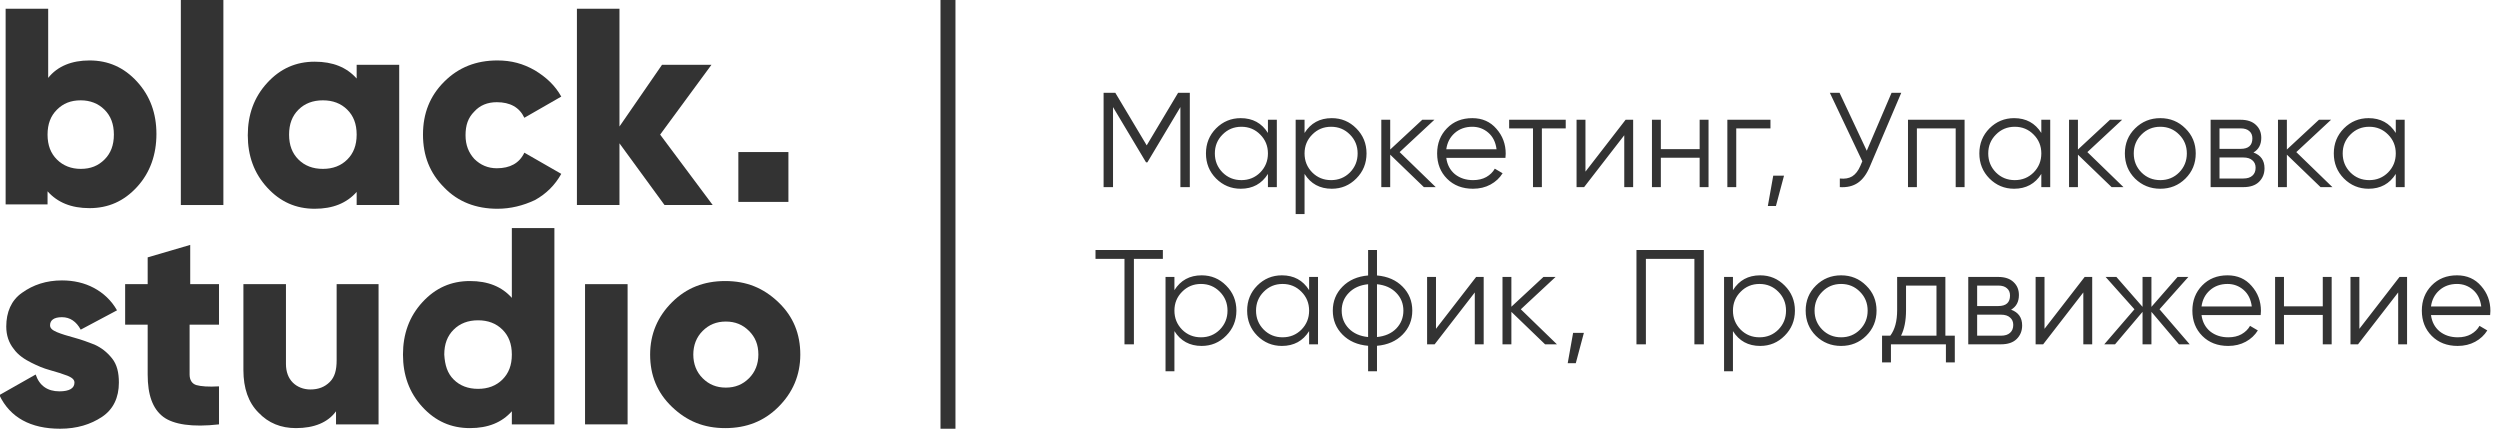
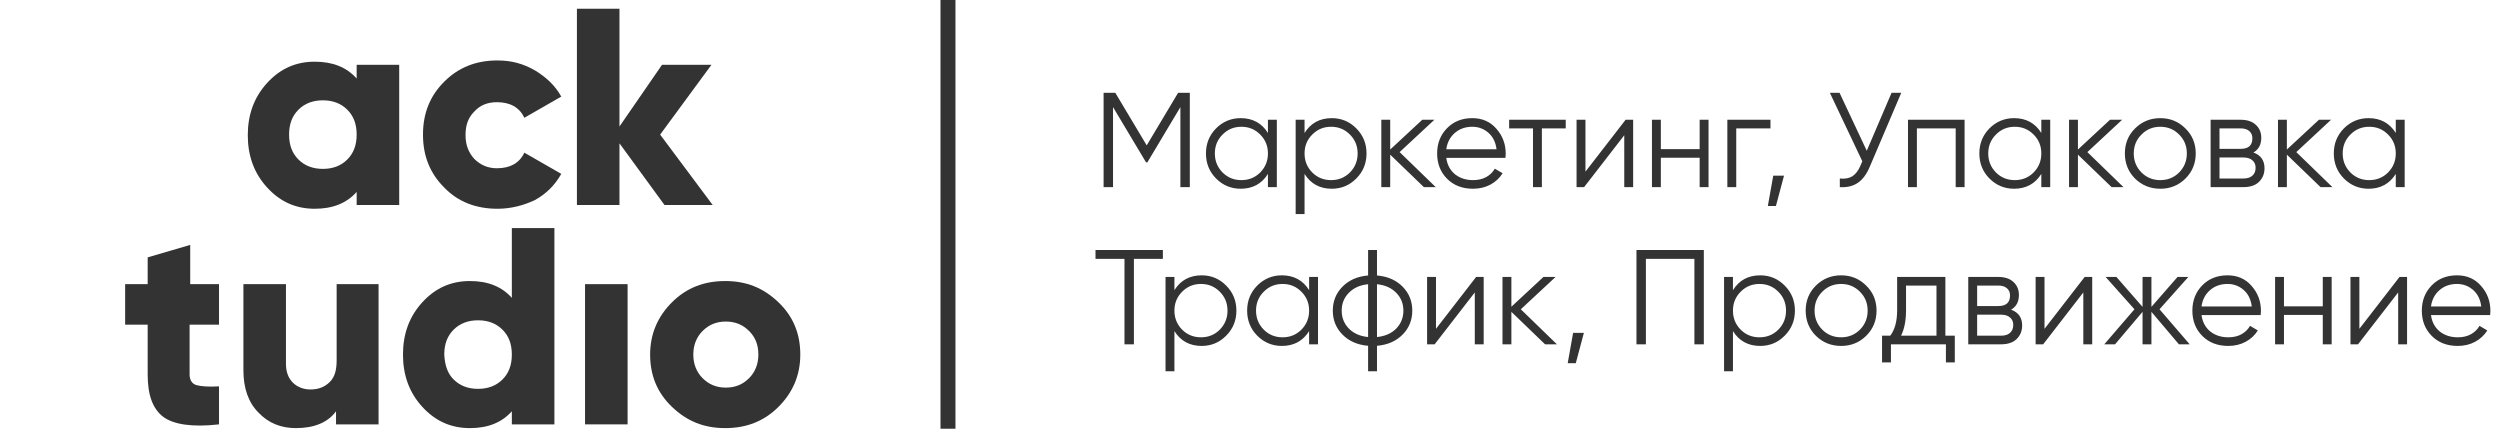
<svg xmlns="http://www.w3.org/2000/svg" width="334" height="58" viewBox="0 0 334 58" fill="none">
  <g clip-path="url(#clip0_12_31)">
-     <path d="M6.687 43.458C6.687 43.874 7.022 44.124 7.607 44.374C8.192 44.624 9.028 44.873 9.948 45.123C10.867 45.373 11.787 45.706 12.623 46.039C13.542 46.455 14.295 47.038 14.963 47.871C15.632 48.703 15.883 49.785 15.883 51.117C15.883 53.116 15.131 54.697 13.626 55.697C12.121 56.696 10.282 57.278 8.025 57.278C4.096 57.278 1.337 55.78 -0.084 52.783L4.765 50.035C5.266 51.534 6.353 52.283 7.941 52.283C9.279 52.283 9.948 51.867 9.948 51.117C9.948 50.701 9.613 50.452 9.028 50.202C8.359 49.952 7.607 49.702 6.687 49.453C5.768 49.203 5.015 48.87 4.179 48.453C3.343 48.037 2.424 47.454 1.839 46.622C1.17 45.789 0.836 44.79 0.836 43.625C0.836 41.71 1.504 40.128 2.925 39.129C4.43 38.047 6.186 37.464 8.276 37.464C9.864 37.464 11.285 37.797 12.539 38.463C13.793 39.129 14.88 40.128 15.632 41.46L10.784 44.041C10.198 42.959 9.362 42.376 8.276 42.376C7.189 42.376 6.687 42.792 6.687 43.458Z" fill="#333333" />
    <path d="M29.175 43.375H25.33V50.036C25.33 50.785 25.664 51.284 26.249 51.451C26.834 51.617 27.838 51.701 29.259 51.617V56.696C25.664 57.112 23.156 56.696 21.819 55.697C20.397 54.615 19.729 52.783 19.729 50.036V43.375H16.719V37.964H19.729V34.384L25.413 32.719V37.964H29.259V43.375H29.175Z" fill="#333333" />
    <path d="M44.892 37.963H50.576V56.696H44.892V54.947C43.805 56.446 41.966 57.195 39.541 57.195C37.535 57.195 35.863 56.529 34.526 55.114C33.188 53.782 32.519 51.867 32.519 49.453V37.963H38.204V48.62C38.204 49.702 38.538 50.535 39.123 51.117C39.709 51.7 40.545 52.033 41.464 52.033C42.551 52.033 43.387 51.7 44.056 51.034C44.724 50.368 44.975 49.453 44.975 48.12V37.963H44.892Z" fill="#333333" />
    <path d="M68.382 30.471H74.067V56.696H68.382V54.947C67.045 56.446 65.206 57.195 62.782 57.195C60.274 57.195 58.184 56.279 56.428 54.365C54.673 52.45 53.837 50.119 53.837 47.371C53.837 44.624 54.673 42.293 56.428 40.378C58.184 38.463 60.274 37.547 62.782 37.547C65.206 37.547 67.045 38.297 68.382 39.795V30.471ZM60.608 50.702C61.444 51.534 62.531 51.95 63.868 51.95C65.206 51.95 66.293 51.534 67.129 50.702C67.965 49.869 68.382 48.787 68.382 47.371C68.382 45.956 67.965 44.874 67.129 44.041C66.293 43.209 65.206 42.792 63.868 42.792C62.531 42.792 61.444 43.209 60.608 44.041C59.772 44.874 59.354 45.956 59.354 47.371C59.438 48.787 59.772 49.869 60.608 50.702Z" fill="#333333" />
    <path d="M78.162 56.696V37.963H83.847V56.696H78.162Z" fill="#333333" />
    <path d="M103.994 54.365C102.072 56.279 99.731 57.195 96.889 57.195C94.046 57.195 91.789 56.279 89.783 54.365C87.777 52.45 86.857 50.119 86.857 47.371C86.857 44.624 87.86 42.293 89.783 40.378C91.706 38.463 94.046 37.547 96.889 37.547C99.731 37.547 101.988 38.463 103.994 40.378C106.001 42.293 106.92 44.624 106.92 47.371C106.92 50.119 105.917 52.45 103.994 54.365ZM93.879 50.535C94.715 51.368 95.718 51.784 96.972 51.784C98.226 51.784 99.229 51.368 100.065 50.535C100.901 49.703 101.319 48.62 101.319 47.371C101.319 46.039 100.901 45.04 100.065 44.208C99.229 43.375 98.226 42.959 96.972 42.959C95.718 42.959 94.715 43.375 93.879 44.208C93.043 45.04 92.625 46.123 92.625 47.371C92.625 48.62 93.043 49.703 93.879 50.535Z" fill="#333333" />
-     <path d="M11.954 8.076C14.462 8.076 16.552 8.991 18.308 10.906C20.063 12.821 20.899 15.152 20.899 17.9C20.899 20.647 20.063 23.061 18.308 24.976C16.552 26.891 14.462 27.807 11.954 27.807C9.53 27.807 7.691 27.058 6.353 25.559V27.307H0.752V1.166H6.437V10.407C7.691 8.825 9.613 8.076 11.954 8.076ZM7.607 21.313C8.443 22.146 9.53 22.562 10.784 22.562C12.121 22.562 13.124 22.146 13.96 21.313C14.796 20.48 15.214 19.398 15.214 17.983C15.214 16.567 14.796 15.485 13.96 14.653C13.124 13.82 12.038 13.404 10.784 13.404C9.446 13.404 8.443 13.82 7.607 14.653C6.771 15.485 6.353 16.567 6.353 17.983C6.353 19.398 6.771 20.48 7.607 21.313Z" fill="#333333" />
-     <path d="M24.16 27.391V0H29.844V27.391H24.16Z" fill="#333333" />
+     <path d="M24.16 27.391V0H29.844H24.16Z" fill="#333333" />
    <path d="M47.65 8.658H53.334V27.391H47.65V25.642C46.312 27.141 44.473 27.89 42.049 27.89C39.541 27.89 37.451 26.974 35.696 25.059C33.94 23.145 33.104 20.814 33.104 18.066C33.104 15.319 33.94 12.988 35.696 11.073C37.451 9.158 39.541 8.242 42.049 8.242C44.473 8.242 46.312 8.991 47.65 10.49V8.658ZM39.875 21.313C40.711 22.146 41.798 22.562 43.136 22.562C44.473 22.562 45.56 22.146 46.396 21.313C47.232 20.48 47.65 19.398 47.65 17.983C47.65 16.568 47.232 15.485 46.396 14.653C45.56 13.82 44.473 13.404 43.136 13.404C41.798 13.404 40.711 13.82 39.875 14.653C39.039 15.485 38.621 16.568 38.621 17.983C38.621 19.398 39.039 20.48 39.875 21.313Z" fill="#333333" />
    <path d="M66.459 27.89C63.617 27.89 61.193 26.974 59.354 25.059C57.431 23.145 56.511 20.814 56.511 17.983C56.511 15.152 57.431 12.821 59.354 10.906C61.276 8.991 63.617 8.076 66.459 8.076C68.299 8.076 69.887 8.492 71.475 9.408C72.98 10.323 74.15 11.406 74.986 12.904L70.054 15.735C69.385 14.32 68.131 13.654 66.376 13.654C65.122 13.654 64.119 14.07 63.366 14.902C62.53 15.735 62.196 16.734 62.196 18.066C62.196 19.398 62.614 20.397 63.366 21.23C64.202 22.062 65.205 22.479 66.376 22.479C68.131 22.479 69.385 21.813 70.054 20.397L74.986 23.228C74.15 24.727 72.98 25.892 71.475 26.725C69.887 27.474 68.215 27.89 66.459 27.89Z" fill="#333333" />
    <path d="M95.217 27.391H88.78L82.761 19.148V27.391H77.076V1.166H82.761V16.901L88.445 8.658H95.05L88.195 17.983L95.217 27.391Z" fill="#333333" />
-     <path d="M105.332 20.314H98.644V26.974H105.332V20.314Z" fill="#333333" />
  </g>
  <path d="M126.65 0L126.65 57.279" stroke="#333333" stroke-width="2" />
  <path d="M158.96 12.4V25H157.7V14.308L153.29 21.688H153.11L148.7 14.308V25H147.44V12.4H149.006L153.2 19.42L157.394 12.4H158.96ZM169.396 16H170.584V25H169.396V23.236C168.568 24.556 167.356 25.216 165.76 25.216C164.476 25.216 163.378 24.76 162.466 23.848C161.566 22.936 161.116 21.82 161.116 20.5C161.116 19.18 161.566 18.064 162.466 17.152C163.378 16.24 164.476 15.784 165.76 15.784C167.356 15.784 168.568 16.444 169.396 17.764V16ZM163.33 23.038C164.014 23.722 164.854 24.064 165.85 24.064C166.846 24.064 167.686 23.722 168.37 23.038C169.054 22.342 169.396 21.496 169.396 20.5C169.396 19.504 169.054 18.664 168.37 17.98C167.686 17.284 166.846 16.936 165.85 16.936C164.854 16.936 164.014 17.284 163.33 17.98C162.646 18.664 162.304 19.504 162.304 20.5C162.304 21.496 162.646 22.342 163.33 23.038ZM177.924 15.784C179.208 15.784 180.3 16.24 181.2 17.152C182.112 18.064 182.568 19.18 182.568 20.5C182.568 21.82 182.112 22.936 181.2 23.848C180.3 24.76 179.208 25.216 177.924 25.216C176.328 25.216 175.116 24.556 174.288 23.236V28.6H173.1V16H174.288V17.764C175.116 16.444 176.328 15.784 177.924 15.784ZM175.314 23.038C175.998 23.722 176.838 24.064 177.834 24.064C178.83 24.064 179.67 23.722 180.354 23.038C181.038 22.342 181.38 21.496 181.38 20.5C181.38 19.504 181.038 18.664 180.354 17.98C179.67 17.284 178.83 16.936 177.834 16.936C176.838 16.936 175.998 17.284 175.314 17.98C174.63 18.664 174.288 19.504 174.288 20.5C174.288 21.496 174.63 22.342 175.314 23.038ZM191.815 25H190.231L185.731 20.662V25H184.543V16H185.731V19.978L190.015 16H191.635L186.991 20.32L191.815 25ZM196.699 15.784C198.031 15.784 199.105 16.258 199.921 17.206C200.749 18.142 201.163 19.252 201.163 20.536C201.163 20.668 201.151 20.854 201.127 21.094H193.225C193.345 22.006 193.729 22.732 194.377 23.272C195.037 23.8 195.847 24.064 196.807 24.064C197.491 24.064 198.079 23.926 198.571 23.65C199.075 23.362 199.453 22.99 199.705 22.534L200.749 23.146C200.353 23.782 199.813 24.286 199.129 24.658C198.445 25.03 197.665 25.216 196.789 25.216C195.373 25.216 194.221 24.772 193.333 23.884C192.445 22.996 192.001 21.868 192.001 20.5C192.001 19.156 192.439 18.034 193.315 17.134C194.191 16.234 195.319 15.784 196.699 15.784ZM196.699 16.936C195.763 16.936 194.977 17.218 194.341 17.782C193.717 18.334 193.345 19.054 193.225 19.942H199.939C199.819 18.994 199.453 18.256 198.841 17.728C198.229 17.2 197.515 16.936 196.699 16.936ZM209.181 16V17.152H205.995V25H204.807V17.152H201.621V16H209.181ZM217.181 16H218.189V25H217.001V18.07L211.637 25H210.629V16H211.817V22.93L217.181 16ZM227.073 16H228.261V25H227.073V21.076H221.889V25H220.701V16H221.889V19.924H227.073V16ZM236.534 16V17.152H231.962V25H230.774V16H236.534ZM238.344 23.47L237.264 27.52H236.184L236.904 23.47H238.344ZM252.712 12.4H254.008L249.814 22.246C249.394 23.254 248.86 23.98 248.212 24.424C247.564 24.868 246.76 25.06 245.8 25V23.848C246.472 23.92 247.024 23.824 247.456 23.56C247.9 23.284 248.266 22.81 248.554 22.138L248.806 21.544L244.468 12.4H245.764L249.4 20.14L252.712 12.4ZM262.468 16V25H261.28V17.152H256.096V25H254.908V16H262.468ZM272.721 16H273.909V25H272.721V23.236C271.893 24.556 270.681 25.216 269.085 25.216C267.801 25.216 266.703 24.76 265.791 23.848C264.891 22.936 264.441 21.82 264.441 20.5C264.441 19.18 264.891 18.064 265.791 17.152C266.703 16.24 267.801 15.784 269.085 15.784C270.681 15.784 271.893 16.444 272.721 17.764V16ZM266.655 23.038C267.339 23.722 268.179 24.064 269.175 24.064C270.171 24.064 271.011 23.722 271.695 23.038C272.379 22.342 272.721 21.496 272.721 20.5C272.721 19.504 272.379 18.664 271.695 17.98C271.011 17.284 270.171 16.936 269.175 16.936C268.179 16.936 267.339 17.284 266.655 17.98C265.971 18.664 265.629 19.504 265.629 20.5C265.629 21.496 265.971 22.342 266.655 23.038ZM283.696 25H282.112L277.612 20.662V25H276.424V16H277.612V19.978L281.896 16H283.516L278.872 20.32L283.696 25ZM291.964 23.866C291.052 24.766 289.936 25.216 288.616 25.216C287.296 25.216 286.174 24.766 285.25 23.866C284.338 22.954 283.882 21.832 283.882 20.5C283.882 19.168 284.338 18.052 285.25 17.152C286.174 16.24 287.296 15.784 288.616 15.784C289.936 15.784 291.052 16.24 291.964 17.152C292.888 18.052 293.35 19.168 293.35 20.5C293.35 21.832 292.888 22.954 291.964 23.866ZM286.096 23.038C286.78 23.722 287.62 24.064 288.616 24.064C289.612 24.064 290.452 23.722 291.136 23.038C291.82 22.342 292.162 21.496 292.162 20.5C292.162 19.504 291.82 18.664 291.136 17.98C290.452 17.284 289.612 16.936 288.616 16.936C287.62 16.936 286.78 17.284 286.096 17.98C285.412 18.664 285.07 19.504 285.07 20.5C285.07 21.496 285.412 22.342 286.096 23.038ZM301.062 20.374C302.046 20.734 302.538 21.436 302.538 22.48C302.538 23.212 302.292 23.818 301.8 24.298C301.32 24.766 300.624 25 299.712 25H295.338V16H299.352C300.228 16 300.906 16.228 301.386 16.684C301.866 17.128 302.106 17.704 302.106 18.412C302.106 19.312 301.758 19.966 301.062 20.374ZM299.352 17.152H296.526V19.888H299.352C300.396 19.888 300.918 19.42 300.918 18.484C300.918 18.064 300.78 17.74 300.504 17.512C300.24 17.272 299.856 17.152 299.352 17.152ZM299.712 23.848C300.24 23.848 300.642 23.722 300.918 23.47C301.206 23.218 301.35 22.864 301.35 22.408C301.35 21.988 301.206 21.658 300.918 21.418C300.642 21.166 300.24 21.04 299.712 21.04H296.526V23.848H299.712ZM311.61 25H310.026L305.526 20.662V25H304.338V16H305.526V19.978L309.81 16H311.43L306.786 20.32L311.61 25ZM320.076 16H321.264V25H320.076V23.236C319.248 24.556 318.036 25.216 316.44 25.216C315.156 25.216 314.058 24.76 313.146 23.848C312.246 22.936 311.796 21.82 311.796 20.5C311.796 19.18 312.246 18.064 313.146 17.152C314.058 16.24 315.156 15.784 316.44 15.784C318.036 15.784 319.248 16.444 320.076 17.764V16ZM314.01 23.038C314.694 23.722 315.534 24.064 316.53 24.064C317.526 24.064 318.366 23.722 319.05 23.038C319.734 22.342 320.076 21.496 320.076 20.5C320.076 19.504 319.734 18.664 319.05 17.98C318.366 17.284 317.526 16.936 316.53 16.936C315.534 16.936 314.694 17.284 314.01 17.98C313.326 18.664 312.984 19.504 312.984 20.5C312.984 21.496 313.326 22.342 314.01 23.038ZM155.36 33.4V34.588H151.49V46H150.23V34.588H146.36V33.4H155.36ZM160.539 36.784C161.823 36.784 162.915 37.24 163.815 38.152C164.727 39.064 165.183 40.18 165.183 41.5C165.183 42.82 164.727 43.936 163.815 44.848C162.915 45.76 161.823 46.216 160.539 46.216C158.943 46.216 157.731 45.556 156.903 44.236V49.6H155.715V37H156.903V38.764C157.731 37.444 158.943 36.784 160.539 36.784ZM157.929 44.038C158.613 44.722 159.453 45.064 160.449 45.064C161.445 45.064 162.285 44.722 162.969 44.038C163.653 43.342 163.995 42.496 163.995 41.5C163.995 40.504 163.653 39.664 162.969 38.98C162.285 38.284 161.445 37.936 160.449 37.936C159.453 37.936 158.613 38.284 157.929 38.98C157.245 39.664 156.903 40.504 156.903 41.5C156.903 42.496 157.245 43.342 157.929 44.038ZM174.898 37H176.086V46H174.898V44.236C174.07 45.556 172.858 46.216 171.262 46.216C169.978 46.216 168.88 45.76 167.968 44.848C167.068 43.936 166.618 42.82 166.618 41.5C166.618 40.18 167.068 39.064 167.968 38.152C168.88 37.24 169.978 36.784 171.262 36.784C172.858 36.784 174.07 37.444 174.898 38.764V37ZM168.832 44.038C169.516 44.722 170.356 45.064 171.352 45.064C172.348 45.064 173.188 44.722 173.872 44.038C174.556 43.342 174.898 42.496 174.898 41.5C174.898 40.504 174.556 39.664 173.872 38.98C173.188 38.284 172.348 37.936 171.352 37.936C170.356 37.936 169.516 38.284 168.832 38.98C168.148 39.664 167.806 40.504 167.806 41.5C167.806 42.496 168.148 43.342 168.832 44.038ZM187.386 38.296C188.25 39.172 188.682 40.24 188.682 41.5C188.682 42.76 188.25 43.828 187.386 44.704C186.522 45.58 185.382 46.078 183.966 46.198V49.6H182.778V46.198C181.362 46.078 180.222 45.58 179.358 44.704C178.494 43.828 178.062 42.76 178.062 41.5C178.062 40.24 178.494 39.172 179.358 38.296C180.222 37.42 181.362 36.922 182.778 36.802V33.4H183.966V36.802C185.382 36.922 186.522 37.42 187.386 38.296ZM180.204 39.124C179.568 39.772 179.25 40.564 179.25 41.5C179.25 42.436 179.568 43.234 180.204 43.894C180.84 44.542 181.698 44.92 182.778 45.028V37.972C181.698 38.08 180.84 38.464 180.204 39.124ZM183.966 45.028C185.046 44.92 185.904 44.542 186.54 43.894C187.176 43.234 187.494 42.436 187.494 41.5C187.494 40.564 187.176 39.772 186.54 39.124C185.904 38.464 185.046 38.08 183.966 37.972V45.028ZM197.212 37H198.22V46H197.032V39.07L191.668 46H190.66V37H191.848V43.93L197.212 37ZM208.005 46H206.421L201.921 41.662V46H200.733V37H201.921V40.978L206.205 37H207.825L203.181 41.32L208.005 46ZM211.607 44.47L210.527 48.52H209.447L210.167 44.47H211.607ZM227.631 33.4V46H226.371V34.588H219.891V46H218.631V33.4H227.631ZM235.158 36.784C236.442 36.784 237.534 37.24 238.434 38.152C239.346 39.064 239.802 40.18 239.802 41.5C239.802 42.82 239.346 43.936 238.434 44.848C237.534 45.76 236.442 46.216 235.158 46.216C233.562 46.216 232.35 45.556 231.522 44.236V49.6H230.334V37H231.522V38.764C232.35 37.444 233.562 36.784 235.158 36.784ZM232.548 44.038C233.232 44.722 234.072 45.064 235.068 45.064C236.064 45.064 236.904 44.722 237.588 44.038C238.272 43.342 238.614 42.496 238.614 41.5C238.614 40.504 238.272 39.664 237.588 38.98C236.904 38.284 236.064 37.936 235.068 37.936C234.072 37.936 233.232 38.284 232.548 38.98C231.864 39.664 231.522 40.504 231.522 41.5C231.522 42.496 231.864 43.342 232.548 44.038ZM249.32 44.866C248.408 45.766 247.292 46.216 245.972 46.216C244.652 46.216 243.53 45.766 242.606 44.866C241.694 43.954 241.238 42.832 241.238 41.5C241.238 40.168 241.694 39.052 242.606 38.152C243.53 37.24 244.652 36.784 245.972 36.784C247.292 36.784 248.408 37.24 249.32 38.152C250.244 39.052 250.706 40.168 250.706 41.5C250.706 42.832 250.244 43.954 249.32 44.866ZM243.452 44.038C244.136 44.722 244.976 45.064 245.972 45.064C246.968 45.064 247.808 44.722 248.492 44.038C249.176 43.342 249.518 42.496 249.518 41.5C249.518 40.504 249.176 39.664 248.492 38.98C247.808 38.284 246.968 37.936 245.972 37.936C244.976 37.936 244.136 38.284 243.452 38.98C242.768 39.664 242.426 40.504 242.426 41.5C242.426 42.496 242.768 43.342 243.452 44.038ZM259.902 44.848H261.162V48.412H259.974V46H252.63V48.412H251.442V44.848H252.54C253.152 44.044 253.458 42.91 253.458 41.446V37H259.902V44.848ZM253.98 44.848H258.714V38.152H254.646V41.446C254.646 42.826 254.424 43.96 253.98 44.848ZM268.683 41.374C269.667 41.734 270.159 42.436 270.159 43.48C270.159 44.212 269.913 44.818 269.421 45.298C268.941 45.766 268.245 46 267.333 46H262.959V37H266.973C267.849 37 268.527 37.228 269.007 37.684C269.487 38.128 269.727 38.704 269.727 39.412C269.727 40.312 269.379 40.966 268.683 41.374ZM266.973 38.152H264.147V40.888H266.973C268.017 40.888 268.539 40.42 268.539 39.484C268.539 39.064 268.401 38.74 268.125 38.512C267.861 38.272 267.477 38.152 266.973 38.152ZM267.333 44.848C267.861 44.848 268.263 44.722 268.539 44.47C268.827 44.218 268.971 43.864 268.971 43.408C268.971 42.988 268.827 42.658 268.539 42.418C268.263 42.166 267.861 42.04 267.333 42.04H264.147V44.848H267.333ZM278.511 37H279.519V46H278.331V39.07L272.967 46H271.959V37H273.147V43.93L278.511 37ZM292.543 46H291.103L287.431 41.662V46H286.243V41.662L282.571 46H281.131L285.163 41.32L281.311 37H282.751L286.243 40.996V37H287.431V40.996L290.923 37H292.363L288.511 41.32L292.543 46ZM297.598 36.784C298.93 36.784 300.004 37.258 300.82 38.206C301.648 39.142 302.062 40.252 302.062 41.536C302.062 41.668 302.05 41.854 302.026 42.094H294.124C294.244 43.006 294.628 43.732 295.276 44.272C295.936 44.8 296.746 45.064 297.706 45.064C298.39 45.064 298.978 44.926 299.47 44.65C299.974 44.362 300.352 43.99 300.604 43.534L301.648 44.146C301.252 44.782 300.712 45.286 300.028 45.658C299.344 46.03 298.564 46.216 297.688 46.216C296.272 46.216 295.12 45.772 294.232 44.884C293.344 43.996 292.9 42.868 292.9 41.5C292.9 40.156 293.338 39.034 294.214 38.134C295.09 37.234 296.218 36.784 297.598 36.784ZM297.598 37.936C296.662 37.936 295.876 38.218 295.24 38.782C294.616 39.334 294.244 40.054 294.124 40.942H300.838C300.718 39.994 300.352 39.256 299.74 38.728C299.128 38.2 298.414 37.936 297.598 37.936ZM310.323 37H311.511V46H310.323V42.076H305.139V46H303.951V37H305.139V40.924H310.323V37ZM320.576 37H321.584V46H320.396V39.07L315.032 46H314.024V37H315.212V43.93L320.576 37ZM328.254 36.784C329.586 36.784 330.66 37.258 331.476 38.206C332.304 39.142 332.718 40.252 332.718 41.536C332.718 41.668 332.706 41.854 332.682 42.094H324.78C324.9 43.006 325.284 43.732 325.932 44.272C326.592 44.8 327.402 45.064 328.362 45.064C329.046 45.064 329.634 44.926 330.126 44.65C330.63 44.362 331.008 43.99 331.26 43.534L332.304 44.146C331.908 44.782 331.368 45.286 330.684 45.658C330 46.03 329.22 46.216 328.344 46.216C326.928 46.216 325.776 45.772 324.888 44.884C324 43.996 323.556 42.868 323.556 41.5C323.556 40.156 323.994 39.034 324.87 38.134C325.746 37.234 326.874 36.784 328.254 36.784ZM328.254 37.936C327.318 37.936 326.532 38.218 325.896 38.782C325.272 39.334 324.9 40.054 324.78 40.942H331.494C331.374 39.994 331.008 39.256 330.396 38.728C329.784 38.2 329.07 37.936 328.254 37.936Z" fill="#333333" />
  <defs>
    <clipPath id="clip0_12_31">
      <rect width="106.921" height="57.279" fill="white" />
    </clipPath>
  </defs>
</svg>